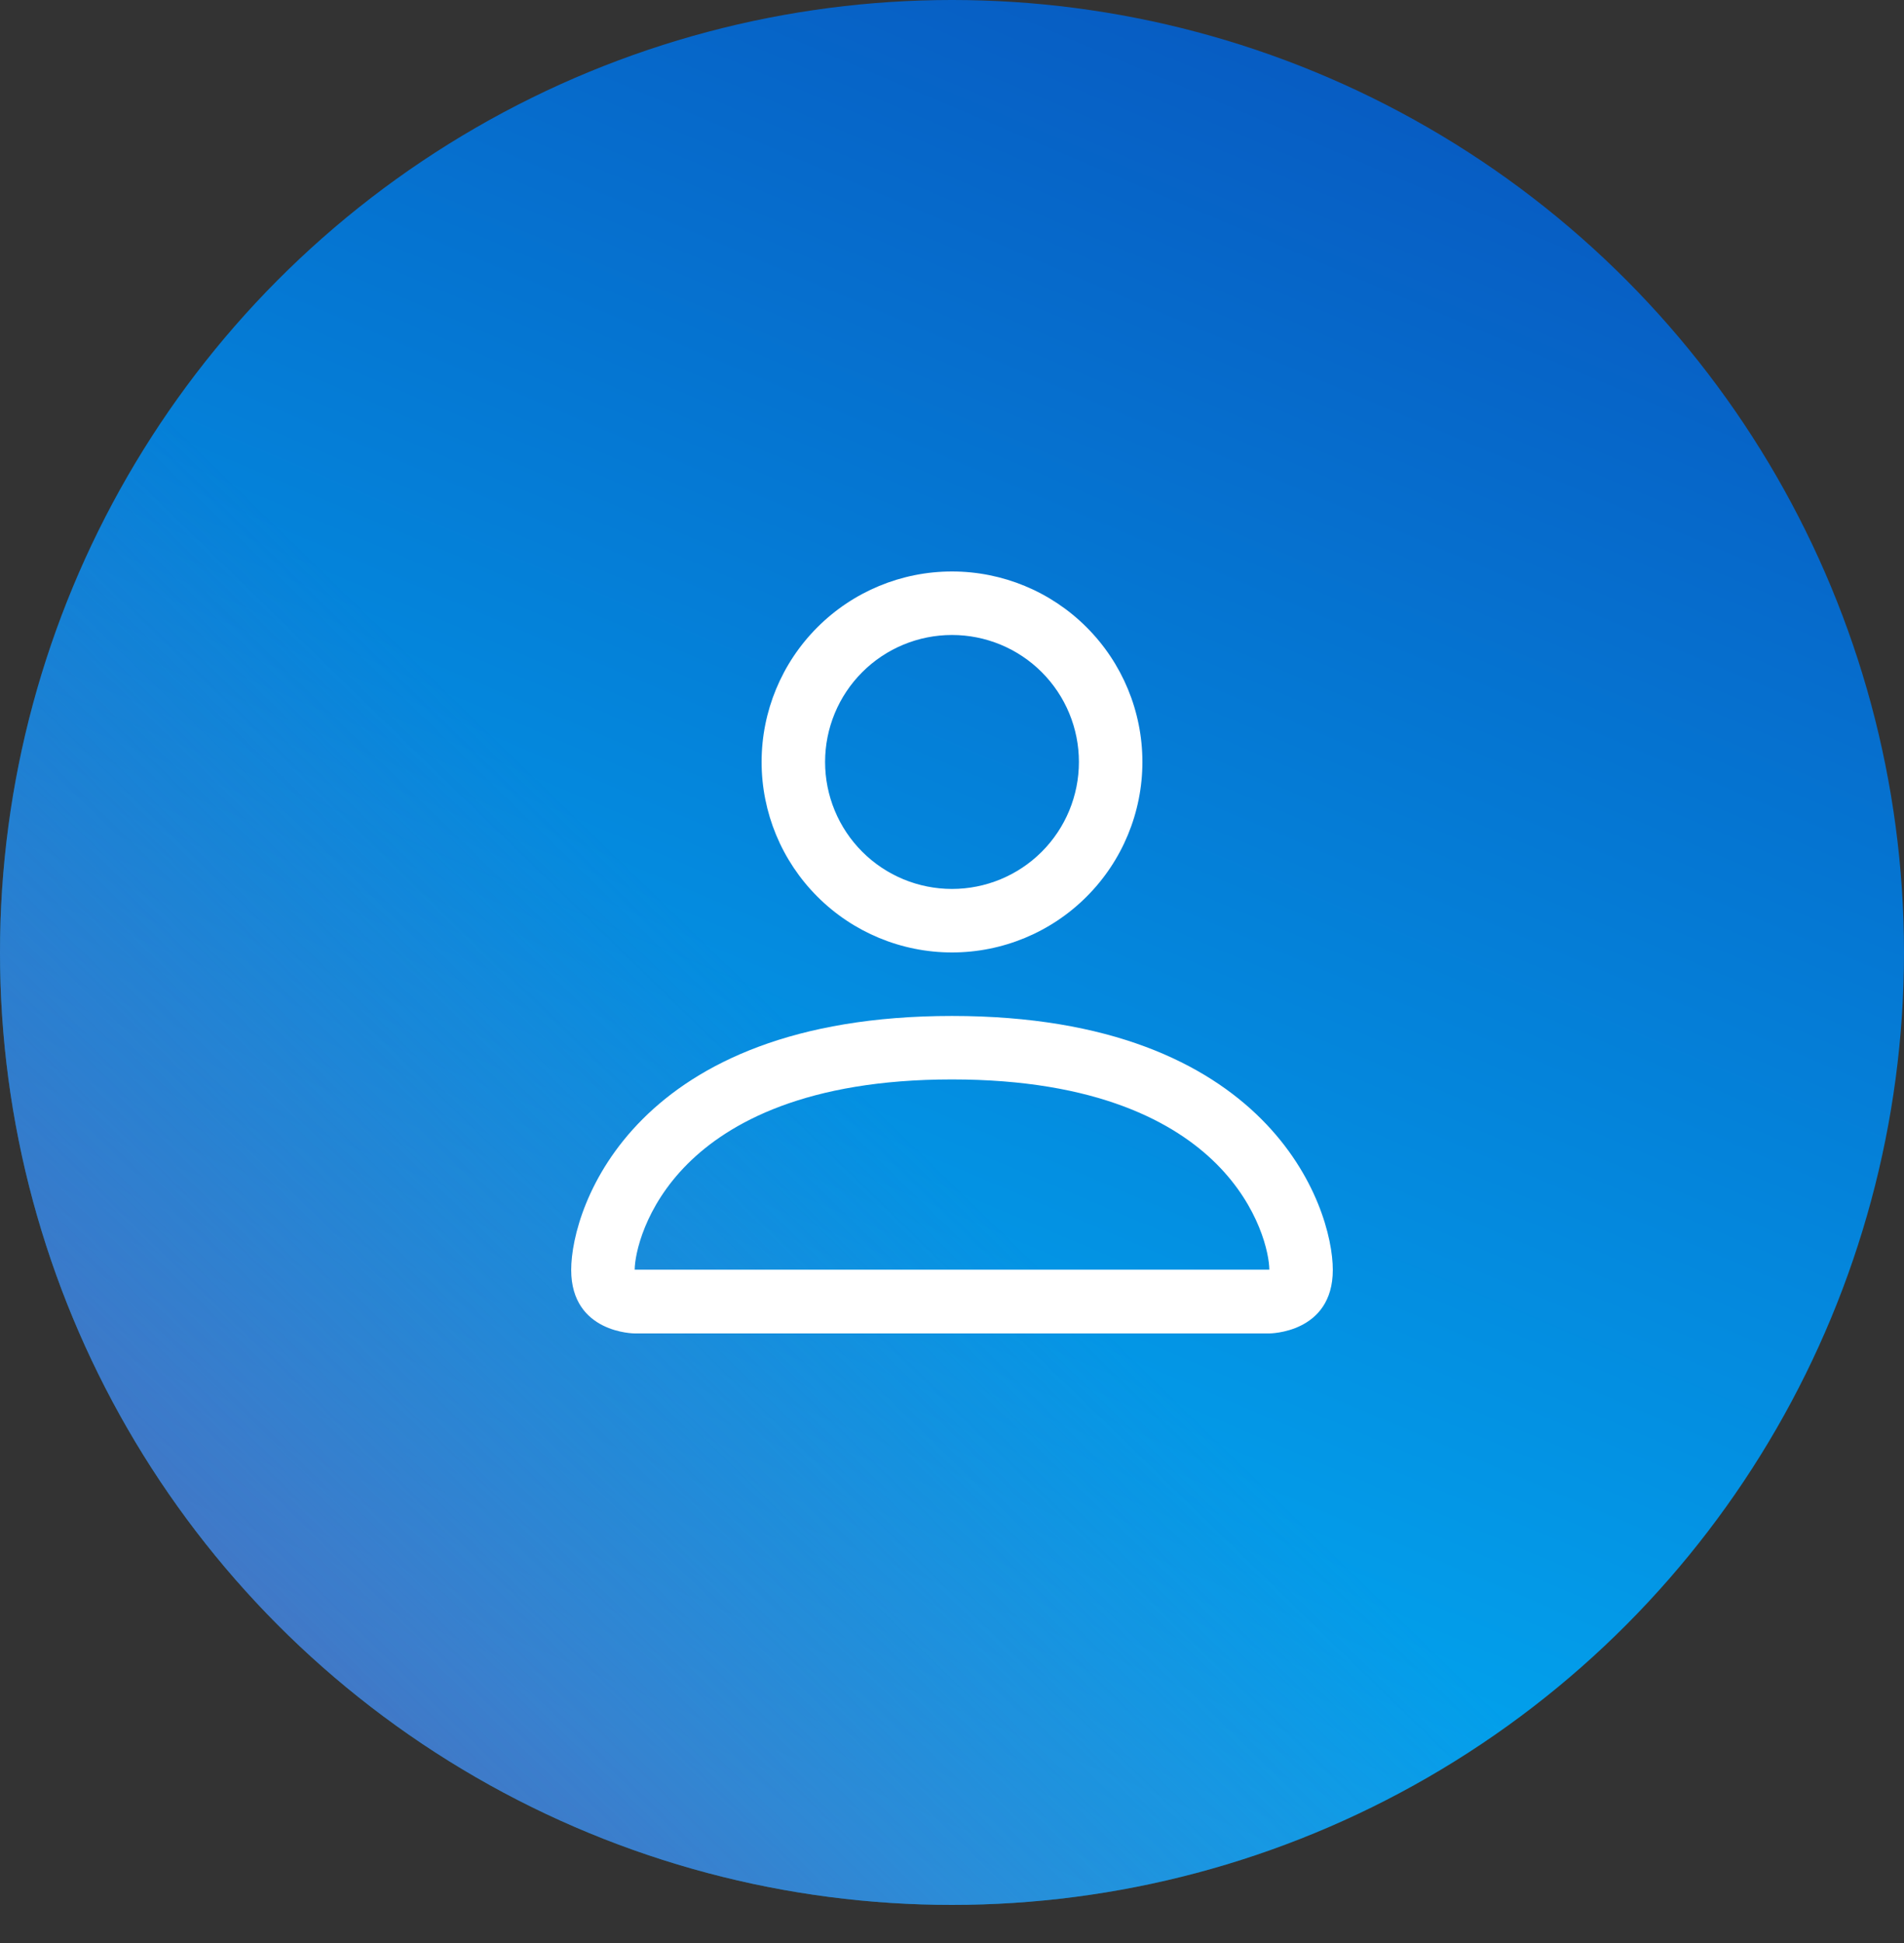
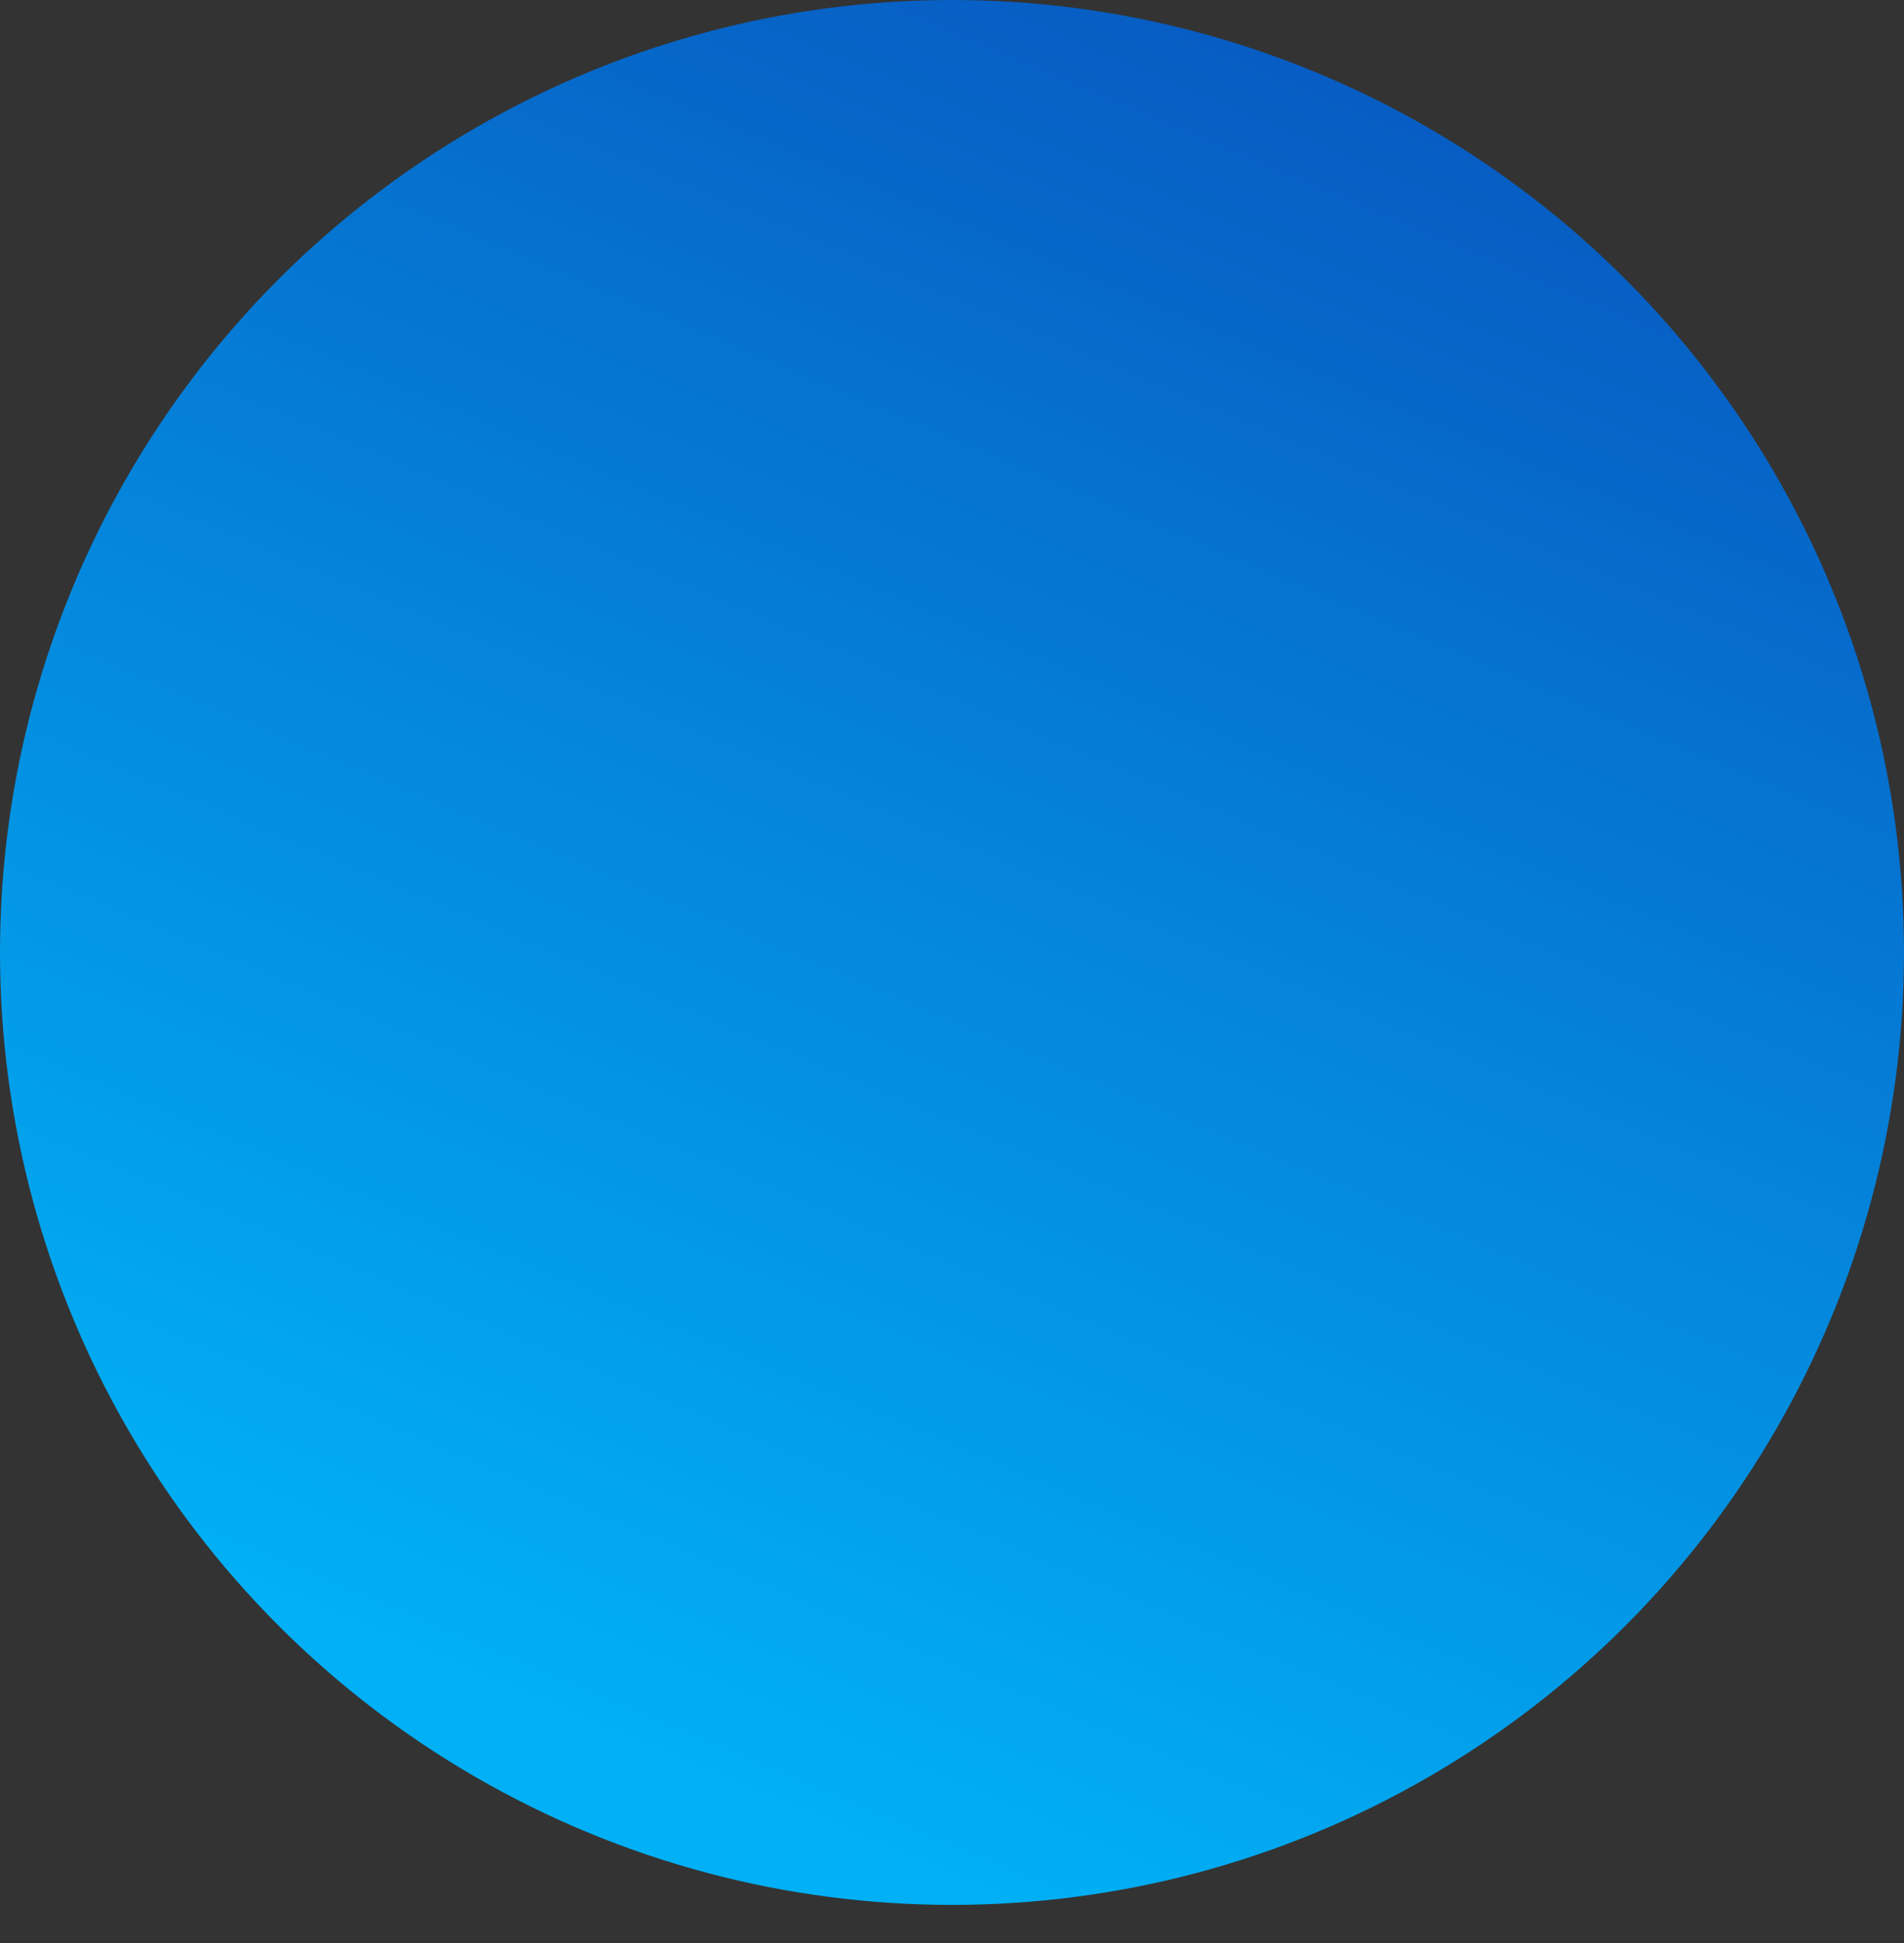
<svg xmlns="http://www.w3.org/2000/svg" width="50" height="51" viewBox="0 0 50 51" fill="none">
  <rect x="0" y="0" width="50" height="51" fill="#333333" stroke="none" />
  <circle cx="25" cy="25" r="25" fill="url(#paint0_linear_1687_3350)" />
-   <circle cx="25" cy="25" r="25" fill="url(#paint1_linear_1687_3350)" />
-   <path d="M25 25C26.326 25 27.598 24.473 28.535 23.535C29.473 22.598 30 21.326 30 20C30 18.674 29.473 17.402 28.535 16.465C27.598 15.527 26.326 15 25 15C23.674 15 22.402 15.527 21.465 16.465C20.527 17.402 20 18.674 20 20C20 21.326 20.527 22.598 21.465 23.535C22.402 24.473 23.674 25 25 25ZM28.333 20C28.333 20.884 27.982 21.732 27.357 22.357C26.732 22.982 25.884 23.333 25 23.333C24.116 23.333 23.268 22.982 22.643 22.357C22.018 21.732 21.667 20.884 21.667 20C21.667 19.116 22.018 18.268 22.643 17.643C23.268 17.018 24.116 16.667 25 16.667C25.884 16.667 26.732 17.018 27.357 17.643C27.982 18.268 28.333 19.116 28.333 20ZM35 33.333C35 35 33.333 35 33.333 35H16.667C16.667 35 15 35 15 33.333C15 31.667 16.667 26.667 25 26.667C33.333 26.667 35 31.667 35 33.333ZM33.333 33.327C33.332 32.917 33.077 31.683 31.947 30.553C30.86 29.467 28.815 28.333 25 28.333C21.183 28.333 19.14 29.467 18.053 30.553C16.923 31.683 16.67 32.917 16.667 33.327H33.333Z" fill="white" />
  <defs>
    <linearGradient id="paint0_linear_1687_3350" x1="40.141" y1="4.577" x2="21.723" y2="48.061" gradientUnits="userSpaceOnUse">
      <stop stop-color="#075DC3" />
      <stop offset="1" stop-color="#01B0F5" />
    </linearGradient>
    <linearGradient id="paint1_linear_1687_3350" x1="3.873" y1="63.028" x2="31.338" y2="34.771" gradientUnits="userSpaceOnUse">
      <stop stop-color="#764BA2" />
      <stop offset="0.957" stop-color="#764BA2" stop-opacity="0" />
    </linearGradient>
  </defs>
</svg>